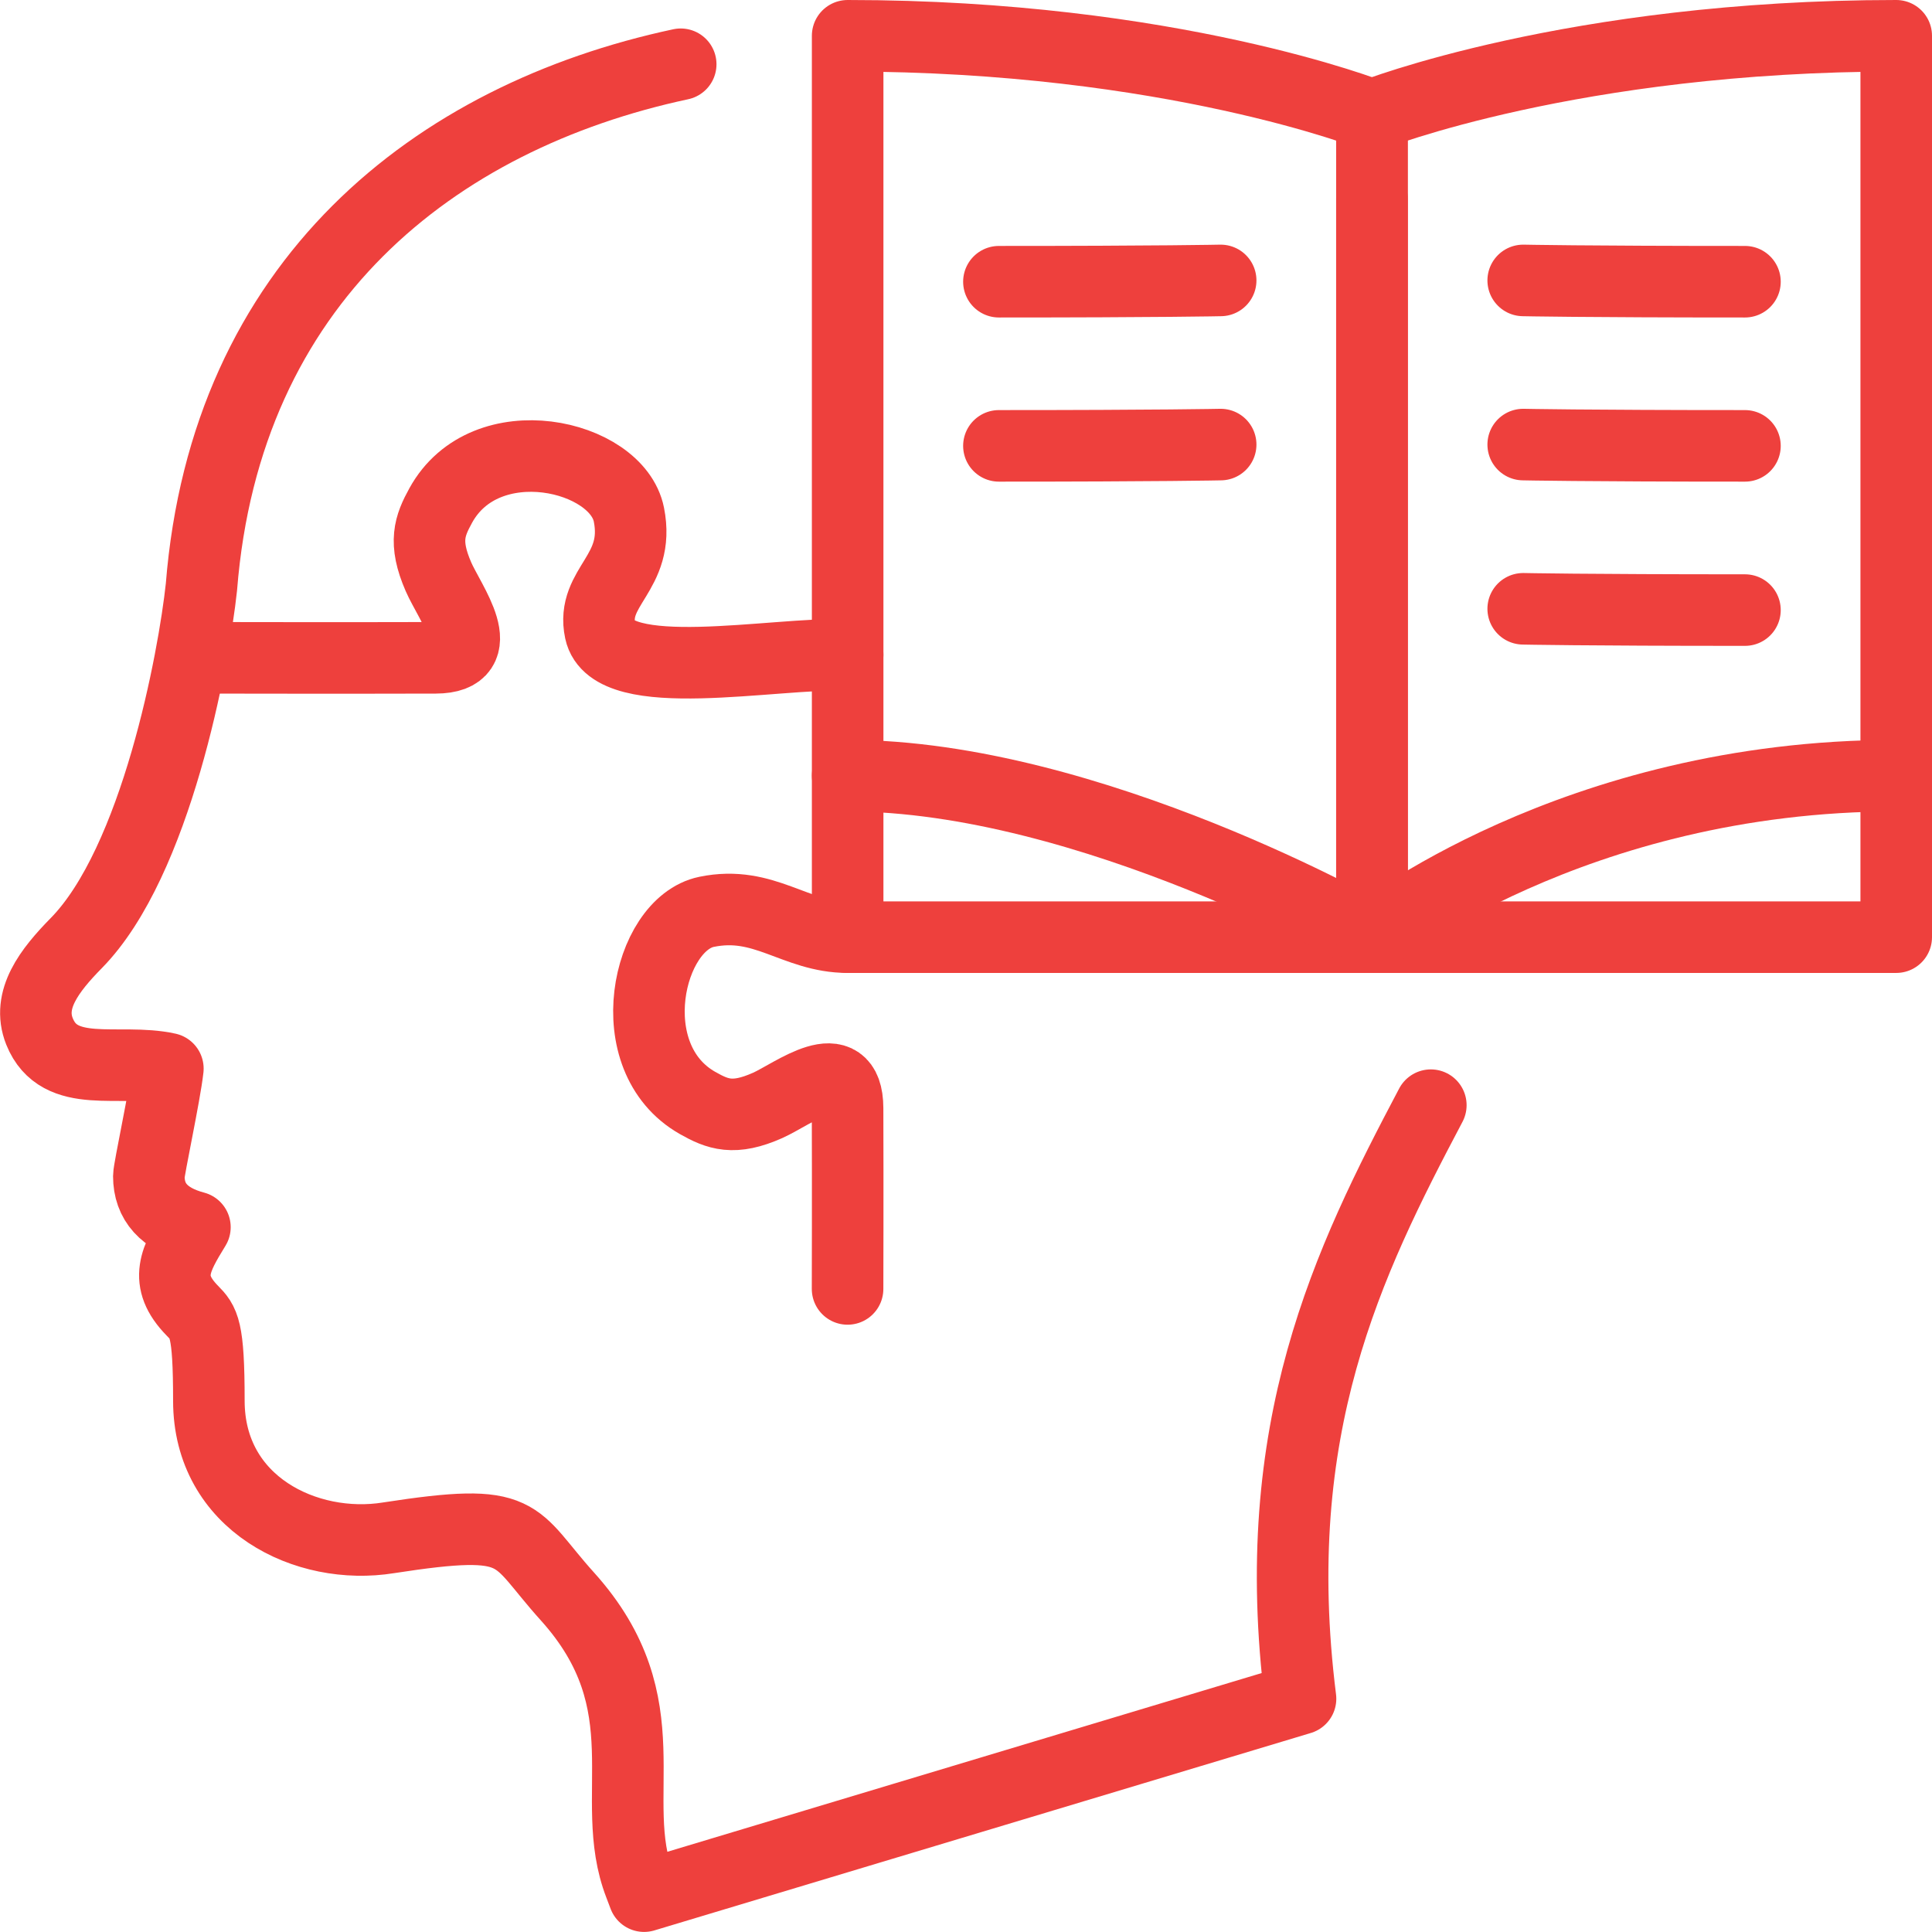
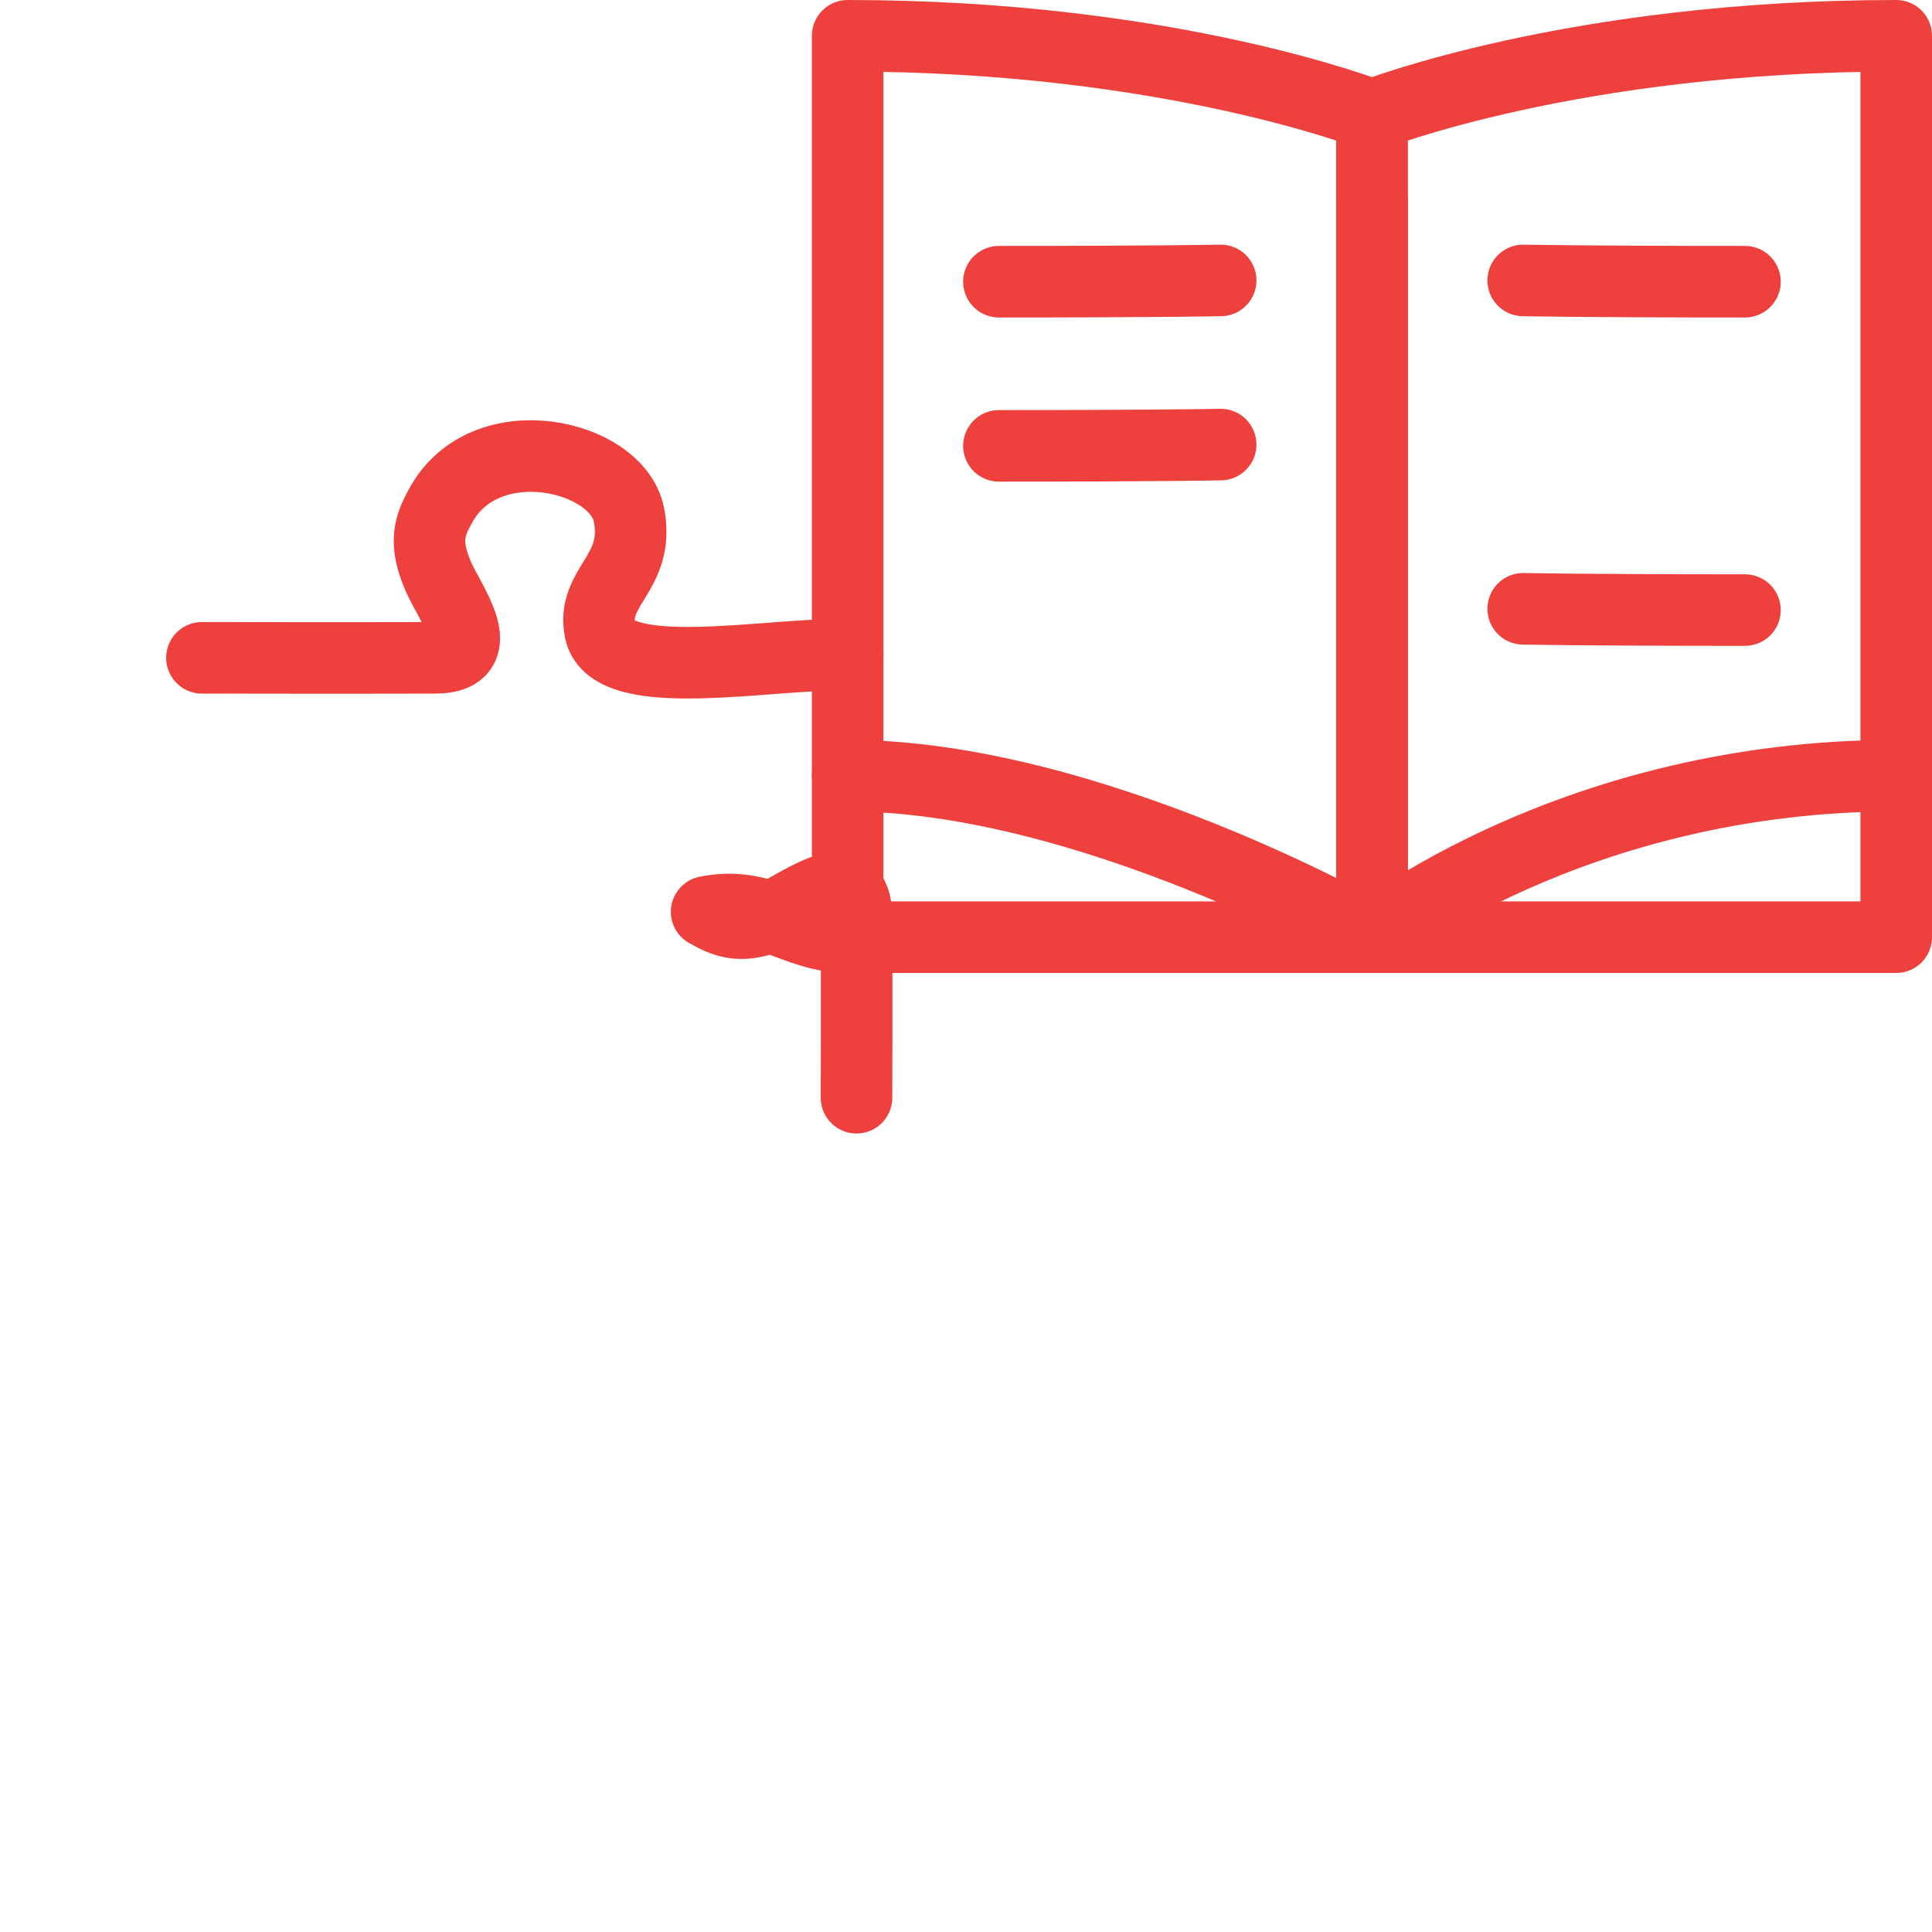
<svg xmlns="http://www.w3.org/2000/svg" version="1.1" id="Layer_1" x="0px" y="0px" width="27px" height="27px" viewBox="0 0 27 27" xml:space="preserve">
  <g>
    <g>
      <polyline fill="none" stroke="#EE403D" stroke-linecap="round" stroke-linejoin="round" stroke-miterlimit="10" points=" 26.5,10.84 26.5,13.097 11.846,13.097 11.846,10.84 " />
      <line fill="none" stroke="#EE403D" stroke-linecap="round" stroke-linejoin="round" stroke-miterlimit="10" x1="19.173" y1="2.773" x2="19.173" y2="13.097" />
      <path fill="none" stroke="#EE403D" stroke-linecap="round" stroke-linejoin="round" stroke-miterlimit="10" d="M11.846,0.5 c4.516,0,7.327,1.11,7.327,1.11v11.487c0,0-3.94-2.257-7.327-2.257V0.5" />
      <path fill="none" stroke="#EE403D" stroke-linecap="round" stroke-linejoin="round" stroke-miterlimit="10" d="M17.059,3.919 c0,0-0.841,0.018-3.099,0.018" />
      <path fill="none" stroke="#EE403D" stroke-linecap="round" stroke-linejoin="round" stroke-miterlimit="10" d="M17.059,6.213 c0,0-0.841,0.018-3.099,0.018" />
      <path fill="none" stroke="#EE403D" stroke-linecap="round" stroke-linejoin="round" stroke-miterlimit="10" d="M26.5,0.5 c-4.516,0-7.327,1.11-7.327,1.11v11.487c0,0,2.811-2.257,7.327-2.257V0.5" />
      <path fill="none" stroke="#EE403D" stroke-linecap="round" stroke-linejoin="round" stroke-miterlimit="10" d="M21.287,3.919 c0,0,0.841,0.018,3.099,0.018" />
-       <path fill="none" stroke="#EE403D" stroke-linecap="round" stroke-linejoin="round" stroke-miterlimit="10" d="M21.287,6.213 c0,0,0.841,0.018,3.099,0.018" />
      <path fill="none" stroke="#EE403D" stroke-linecap="round" stroke-linejoin="round" stroke-miterlimit="10" d="M21.287,8.508 c0,0,0.841,0.018,3.099,0.018" />
-       <path fill="none" stroke="#EE403D" stroke-linecap="round" stroke-linejoin="round" stroke-miterlimit="10" d="M9.513,0.898 C6.067,1.635,3.154,3.94,2.815,8.204c-0.107,0.999-0.632,3.841-1.75,4.977c-0.372,0.379-0.691,0.789-0.513,1.233 c0.278,0.691,1.114,0.37,1.794,0.52C2.306,15.296,2.08,16.34,2.08,16.437c0,0.361,0.216,0.6,0.644,0.713 c-0.272,0.444-0.448,0.747-0.035,1.168c0.158,0.161,0.23,0.234,0.23,1.258c0,1.438,1.364,2.101,2.512,1.915 c1.912-0.295,1.711-0.053,2.5,0.821c1.364,1.516,0.538,2.806,1.01,4.029l0.06,0.158l9.174-2.759 c-0.475-3.781,0.664-6.103,1.821-8.295" />
    </g>
    <g>
      <path fill="none" stroke="#EE403D" stroke-linecap="round" stroke-linejoin="round" stroke-miterlimit="10" d="M11.846,9.151 c-1.043-0.033-3.295,0.433-3.458-0.332C8.255,8.194,8.952,8.012,8.789,7.192c-0.167-0.84-2.006-1.264-2.63-0.127 C6.003,7.349,5.917,7.576,6.127,8.059C6.283,8.42,6.877,9.19,6.089,9.193c-1.093,0.004-3.267,0-3.267,0" />
    </g>
    <g>
-       <path fill="none" stroke="#EE403D" stroke-linecap="round" stroke-linejoin="round" stroke-miterlimit="10" d="M11.846,13.097 c-0.738,0-1.164-0.52-1.971-0.354c-0.827,0.17-1.244,2.039-0.125,2.672c0.28,0.158,0.503,0.245,0.979,0.033 c0.355-0.159,1.113-0.762,1.116,0.039c0.004,1.111,0,2.526,0,2.526" />
+       <path fill="none" stroke="#EE403D" stroke-linecap="round" stroke-linejoin="round" stroke-miterlimit="10" d="M11.846,13.097 c-0.738,0-1.164-0.52-1.971-0.354c0.28,0.158,0.503,0.245,0.979,0.033 c0.355-0.159,1.113-0.762,1.116,0.039c0.004,1.111,0,2.526,0,2.526" />
    </g>
  </g>
</svg>